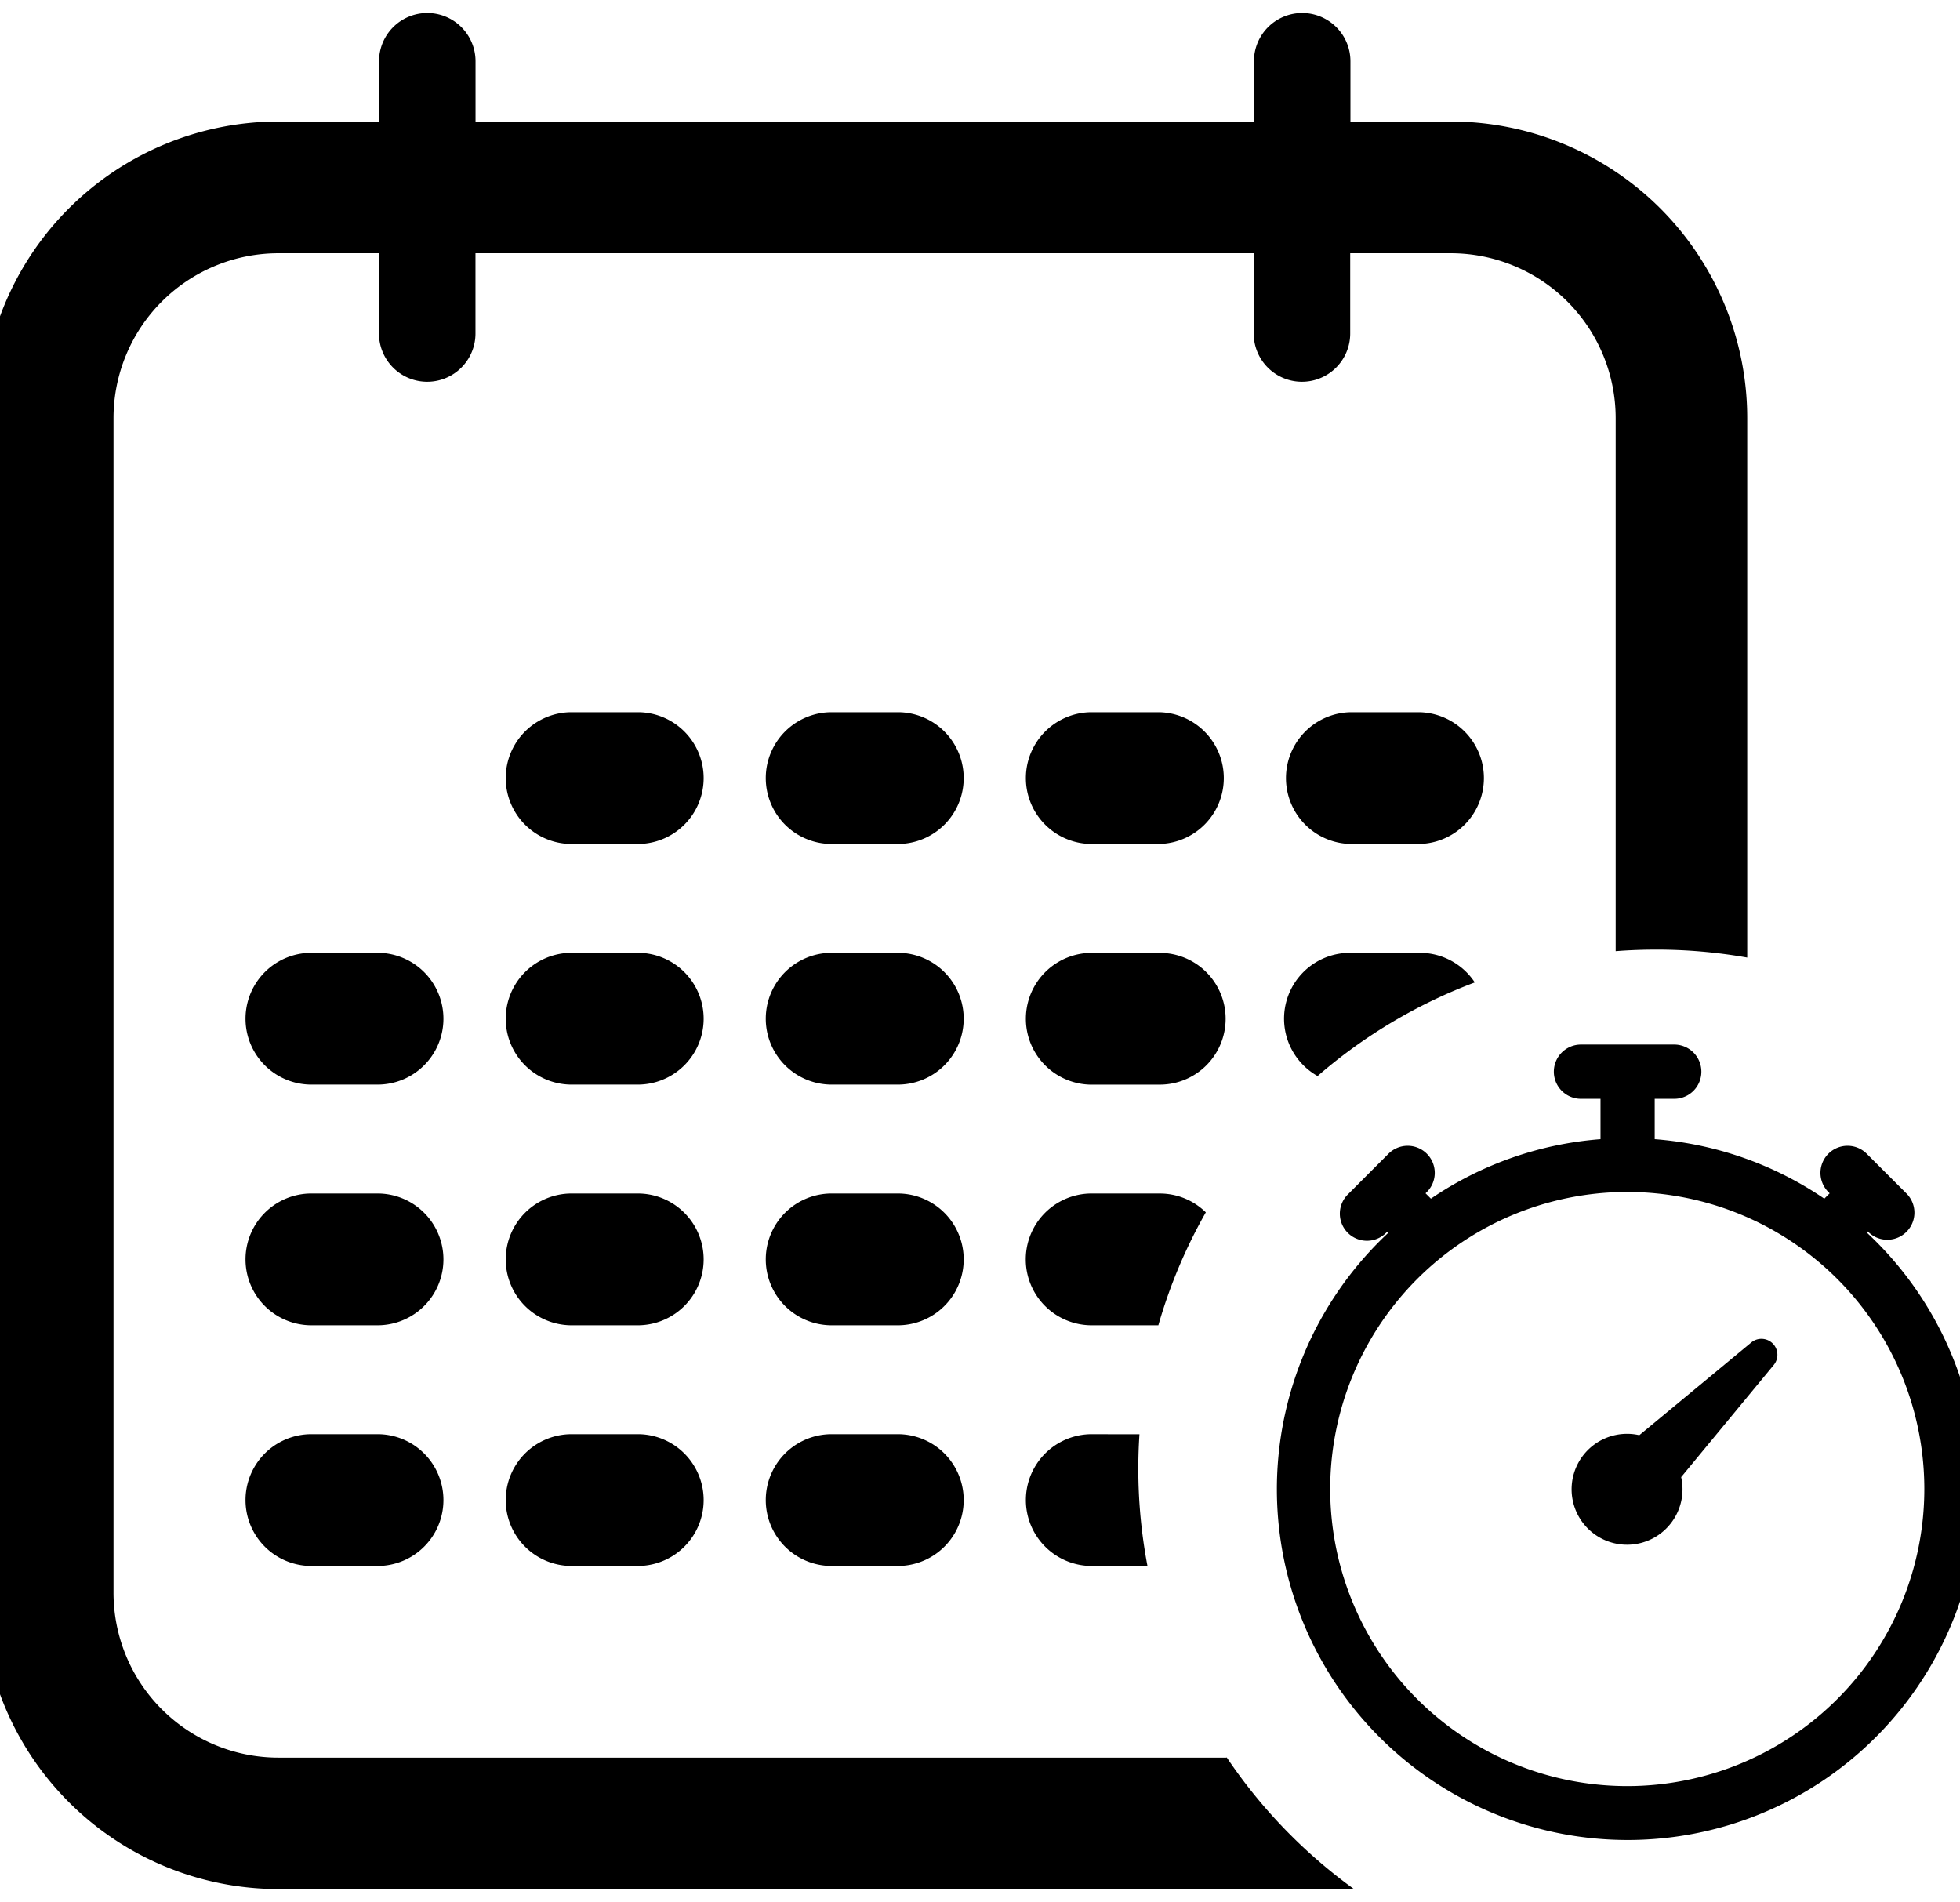
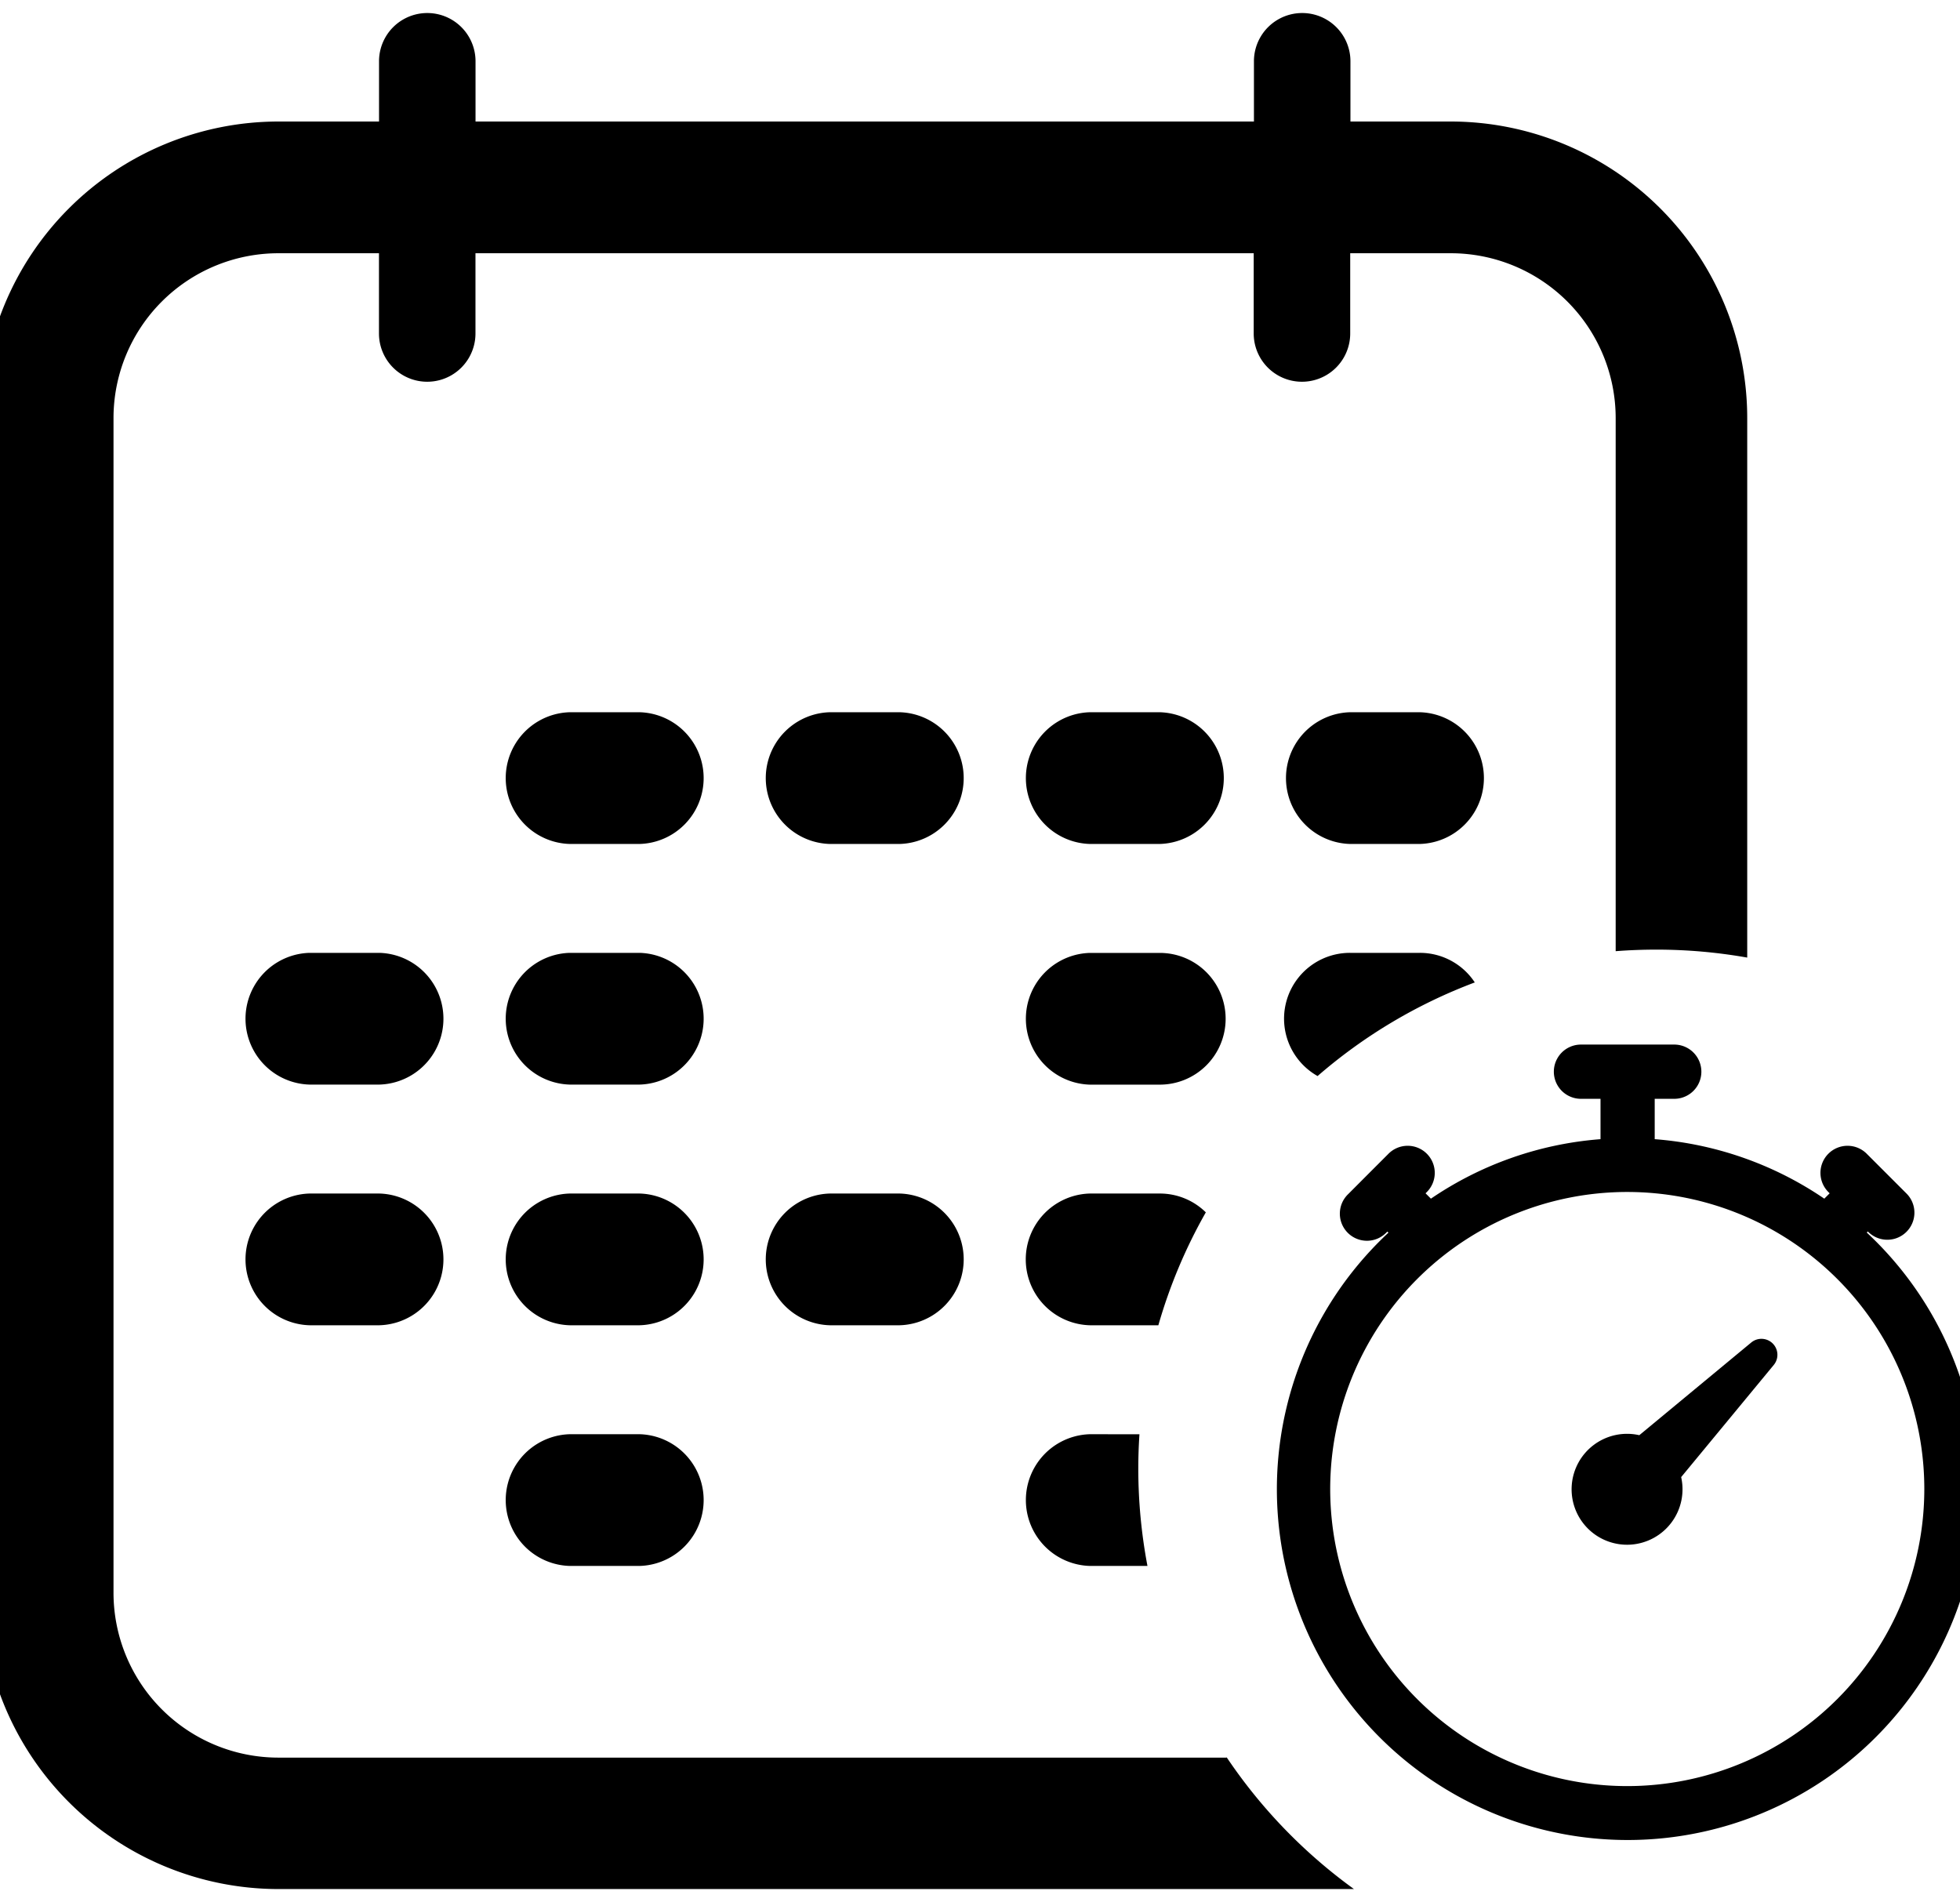
<svg xmlns="http://www.w3.org/2000/svg" width="34" height="33">
  <defs>
    <clipPath id="a">
      <path data-name="長方形 6" transform="translate(.313 -.225)" d="M0 0h34v33H0z" />
    </clipPath>
  </defs>
  <g data-name="グループ 17" transform="translate(-.313 .225)" clip-path="url(#a)">
    <path data-name="パス 81" d="M32.695 21.156l.019-.019.014.014a.47.47 0 00.664-.665l-.345-.345-.345-.345a.47.47 0 10-.664.665l.014.014-.093.093a6.042 6.042 0 00-2.942-1.032v-.7h.339a.47.47 0 000-.941h-1.618a.47.47 0 000 .941h.339v.7a6.043 6.043 0 00-2.942 1.032l-.093-.093.014-.014a.47.47 0 10-.664-.665l-.346.346-.345.346a.47.47 0 10.664.665l.014-.014.019.019a6.085 6.085 0 108.3 0m-4.15 9.6a5.153 5.153 0 115.146-5.152 5.155 5.155 0 01-5.146 5.152" />
    <path data-name="パス 82" d="M30.692 23.063l-1.942 1.608a.962.962 0 10.726.727l1.606-1.945a.277.277 0 00-.39-.39" />
    <path data-name="パス 83" d="M21.587 30.264H5.137A2.861 2.861 0 012.282 27.4V7.027a2.861 2.861 0 012.855-2.859h1.75V5.56a.837.837 0 101.674 0V4.168h13.5V5.56a.837.837 0 101.674 0V4.168h1.749a2.861 2.861 0 012.856 2.859v9.248q.349-.027.706-.027a9.035 9.035 0 011.576.138V7.027a5.147 5.147 0 00-5.138-5.144h-1.745V.838a.837.837 0 10-1.674 0v1.045H8.562V.838a.837.837 0 10-1.674 0v1.045H5.137A5.147 5.147 0 000 7.027V27.4a5.147 5.147 0 005.137 5.144H23.8a9.043 9.043 0 01-2.208-2.285" />
    <path data-name="パス 84" d="M11.41 12.13h-1.215a1.143 1.143 0 000 2.285h1.215a1.143 1.143 0 000-2.285" />
    <path data-name="パス 85" d="M15.921 12.13h-1.215a1.143 1.143 0 000 2.285h1.215a1.143 1.143 0 000-2.285" />
    <path data-name="パス 86" d="M20.433 12.13h-1.215a1.143 1.143 0 000 2.285h1.215a1.143 1.143 0 000-2.285" />
    <path data-name="パス 87" d="M24.945 12.13H23.73a1.143 1.143 0 000 2.285h1.215a1.143 1.143 0 000-2.285" />
    <path data-name="パス 88" d="M6.896 16.304H5.681a1.143 1.143 0 000 2.285h1.215a1.143 1.143 0 000-2.285" />
    <path data-name="パス 89" d="M11.41 16.304h-1.215a1.143 1.143 0 000 2.285h1.215a1.143 1.143 0 000-2.285" />
-     <path data-name="パス 90" d="M15.921 16.304h-1.215a1.143 1.143 0 000 2.285h1.215a1.143 1.143 0 000-2.285" />
    <path data-name="パス 91" d="M21.574 17.447a1.142 1.142 0 00-1.141-1.142h-1.215a1.143 1.143 0 000 2.285h1.215a1.142 1.142 0 001.141-1.142" />
    <path data-name="パス 92" d="M23.73 16.304a1.142 1.142 0 00-.561 2.137 8.98 8.98 0 012.727-1.624 1.139 1.139 0 00-.952-.513z" />
    <path data-name="パス 93" d="M6.896 20.479H5.681a1.143 1.143 0 000 2.285h1.215a1.143 1.143 0 000-2.285" />
    <path data-name="パス 94" d="M11.41 20.479h-1.215a1.143 1.143 0 000 2.285h1.215a1.143 1.143 0 000-2.285" />
    <path data-name="パス 95" d="M15.921 20.479h-1.215a1.143 1.143 0 000 2.285h1.215a1.143 1.143 0 000-2.285" />
    <path data-name="パス 96" d="M21.231 20.806a1.136 1.136 0 00-.8-.327h-1.215a1.143 1.143 0 000 2.285h1.191a8.954 8.954 0 01.823-1.958" />
-     <path data-name="パス 97" d="M6.896 24.654H5.681a1.143 1.143 0 000 2.285h1.215a1.143 1.143 0 000-2.285" />
    <path data-name="パス 98" d="M11.41 24.654h-1.215a1.143 1.143 0 000 2.285h1.215a1.143 1.143 0 000-2.285" />
-     <path data-name="パス 99" d="M15.921 24.654h-1.215a1.143 1.143 0 000 2.285h1.215a1.143 1.143 0 000-2.285" />
    <path data-name="パス 100" d="M19.218 24.654a1.143 1.143 0 000 2.285h1a9.059 9.059 0 01-.159-1.691c0-.2.007-.4.02-.593z" />
  </g>
</svg>